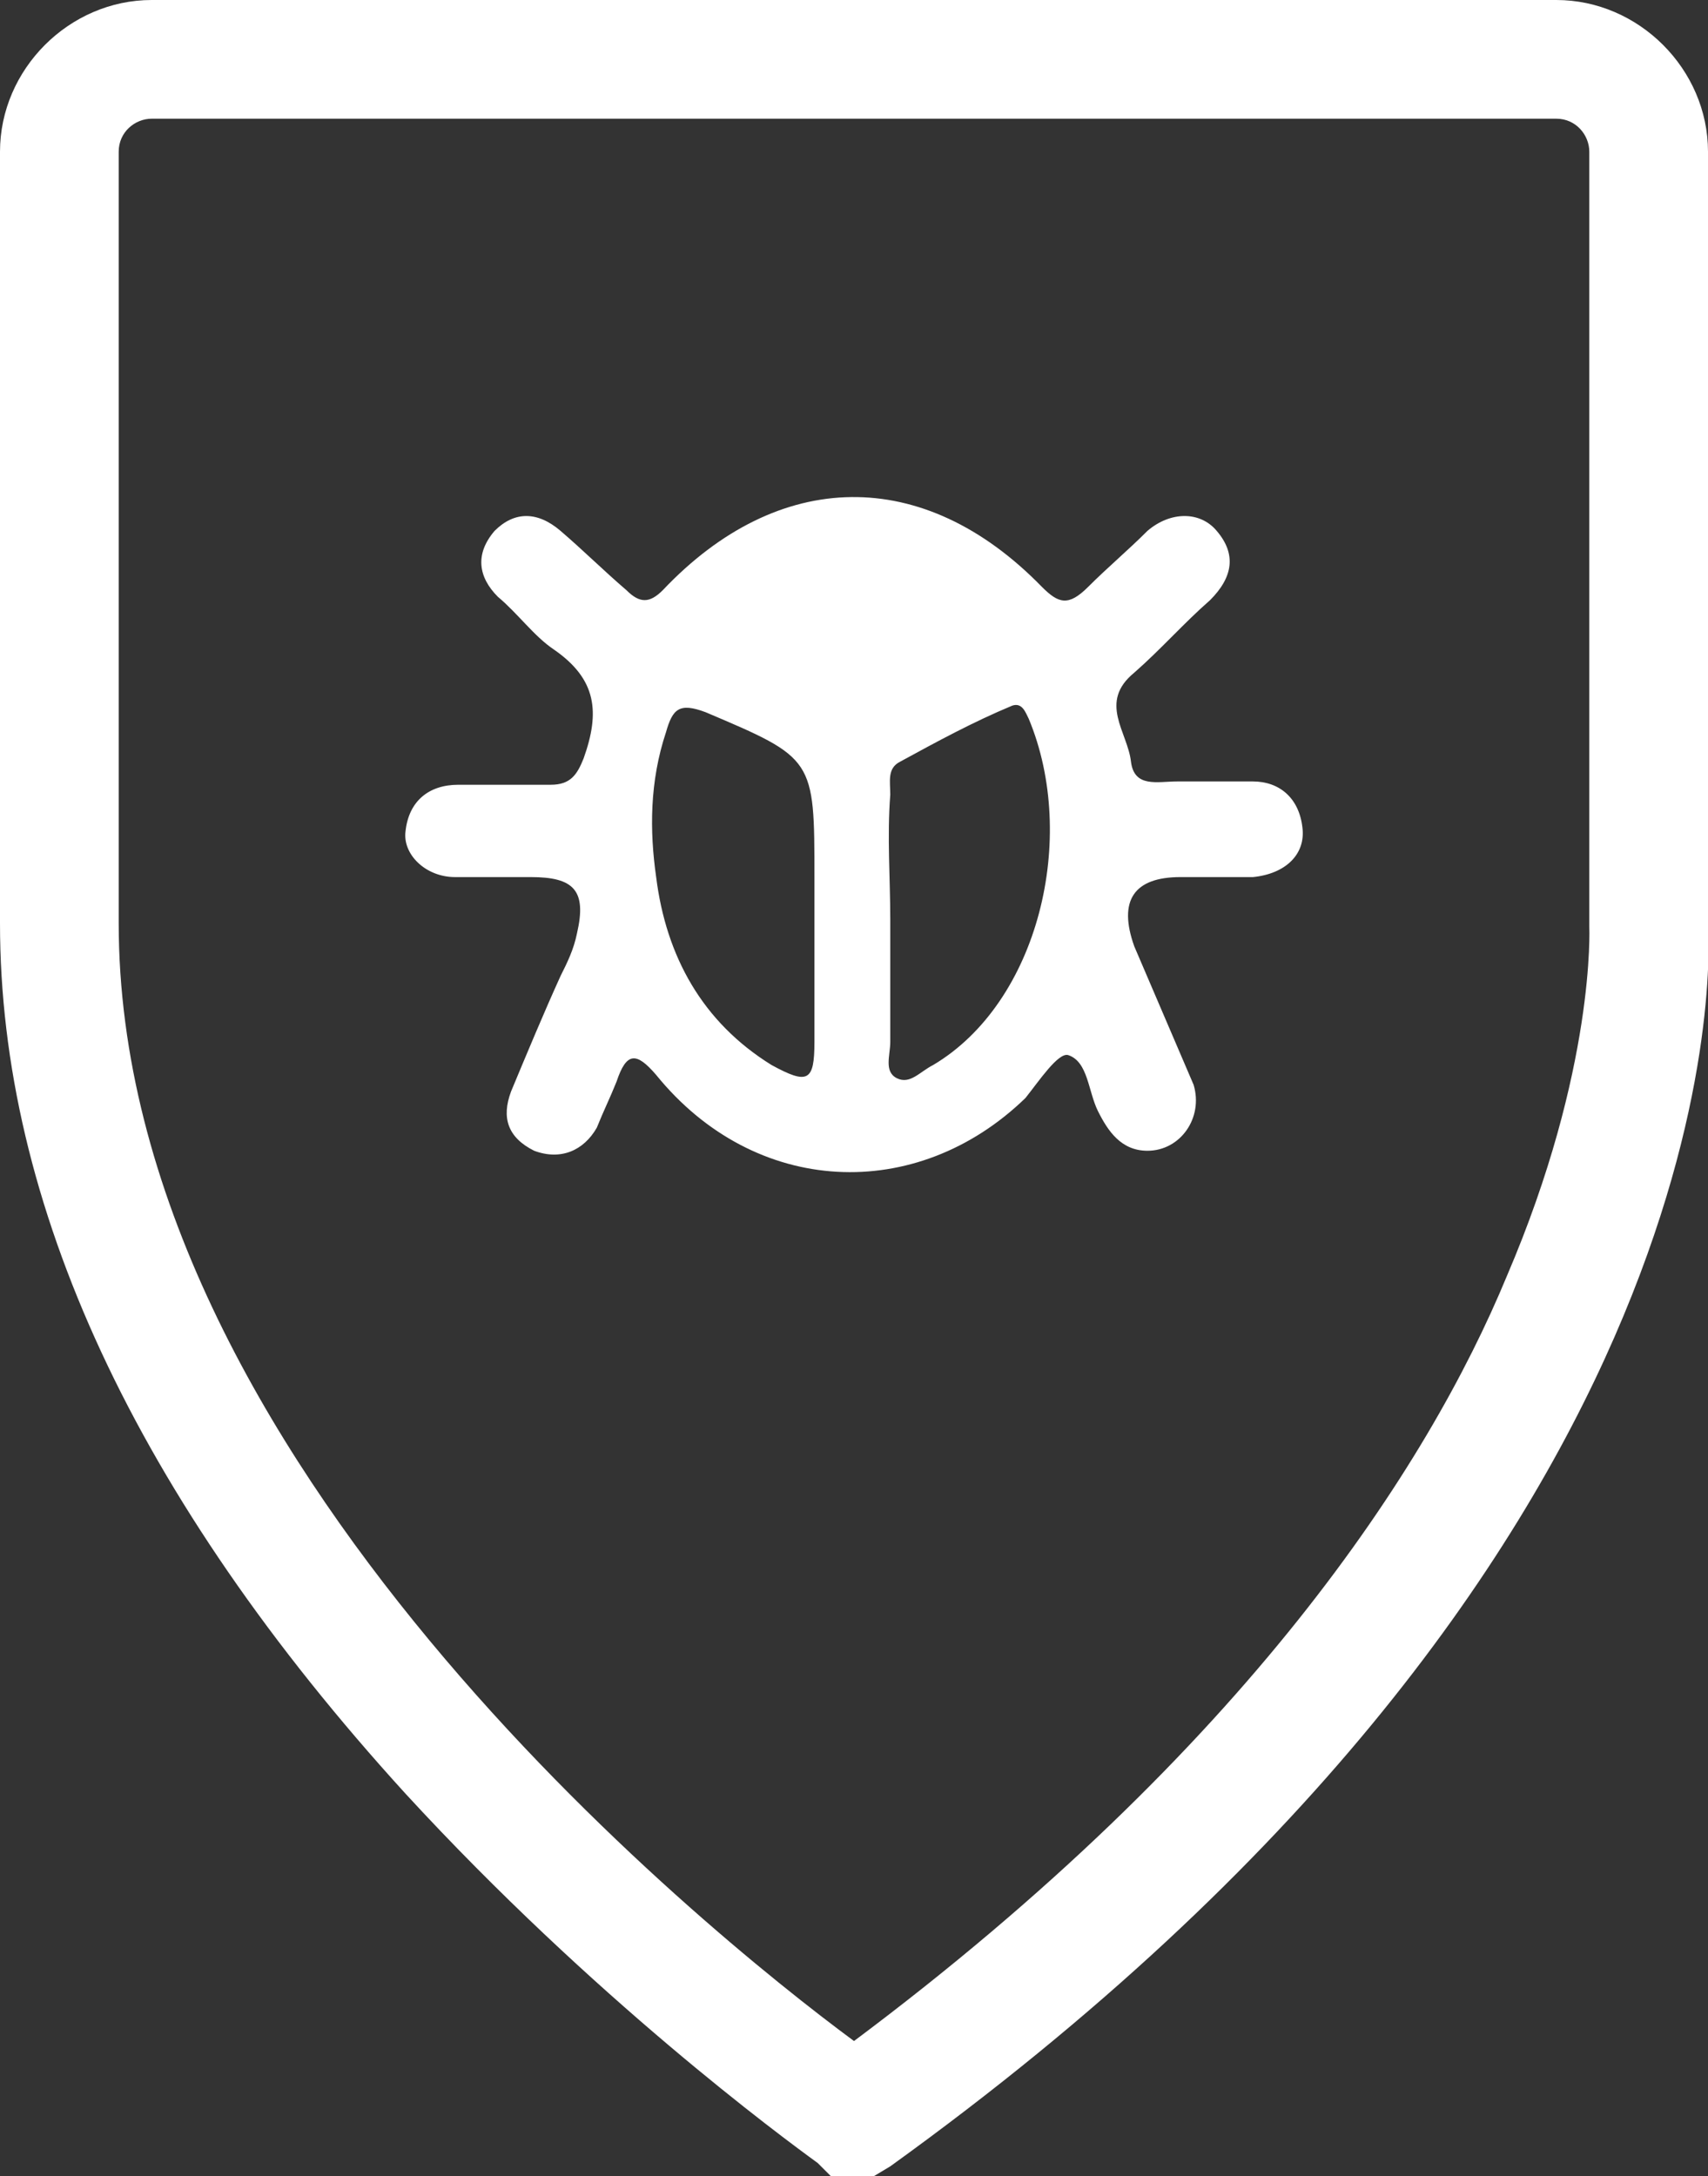
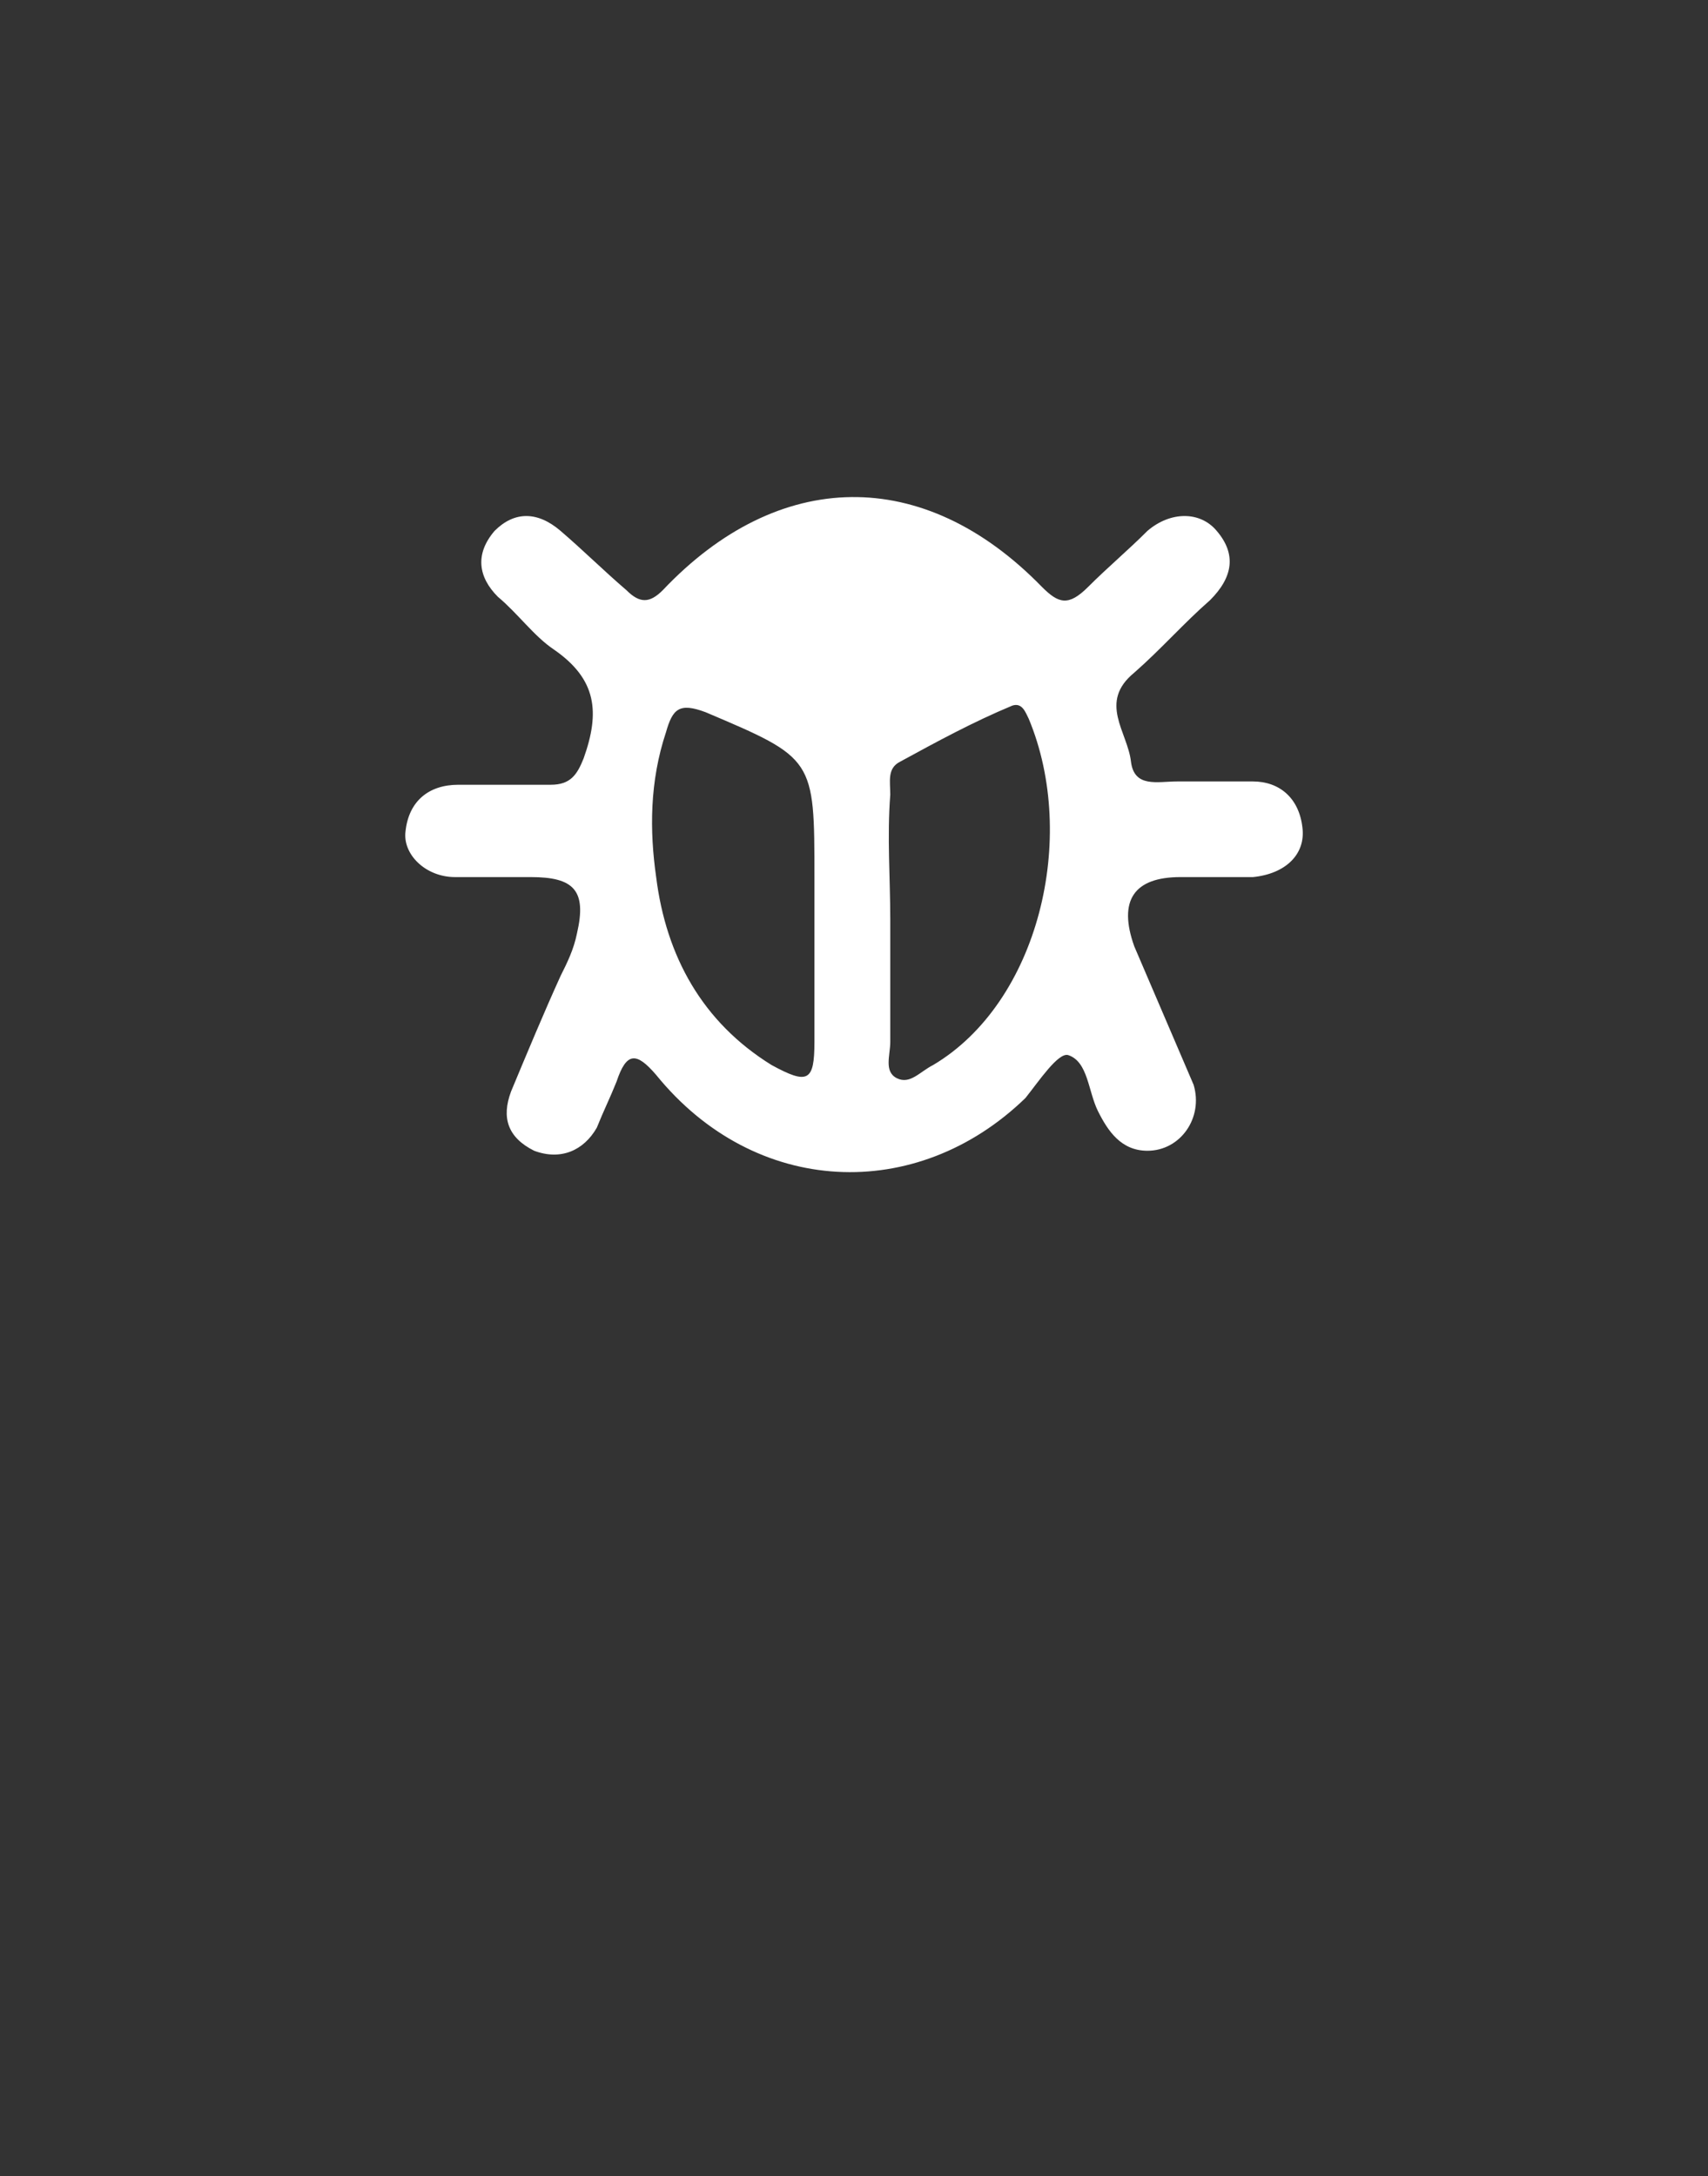
<svg xmlns="http://www.w3.org/2000/svg" version="1.1" id="Layer_1" x="0px" y="0px" width="51.8px" height="66px" viewBox="0 0 51.8 66" style="enable-background:new 0 0 51.8 66;" xml:space="preserve">
  <rect x="0" y="0" width="51.8" height="66" fill="#333333" stroke="none" />
  <style type="text/css">
	.st0{fill:#FFFFFF;}
	.st1{fill-rule:evenodd;clip-rule:evenodd;fill:#FFFFFF;}
</style>
  <g>
-     <path class="st0" d="M26.5,66h-1.3l-0.4-0.4c-1.1-0.8-6.8-5-12.5-11.2C4.1,45.4,0,36.5,0,28V4.6C0,2.1,2.1,0,4.6,0h42.6   c2.5,0,4.6,2.1,4.6,4.6V28c0.1,1.5,0.6,19.4-24.8,37.7L26.5,66z M4.6,3.6c-0.5,0-1,0.4-1,1V28c0,16.2,17.7,30.5,22.3,33.9   C37.8,53,43.3,44.5,45.7,38.7c2.7-6.3,2.5-10.6,2.5-10.6V28V4.6c0-0.5-0.4-1-1-1H4.6z" />
-   </g>
+     </g>
  <path class="st1" d="M34.8,34.9c-0.8,0-1.2-0.6-1.5-1.2S33,32.2,32.4,32c-0.3-0.1-0.9,0.8-1.3,1.3c-3.3,3.2-8.2,3-11.2-0.7  c-0.6-0.7-0.9-0.7-1.2,0.2c-0.2,0.5-0.4,0.9-0.6,1.4c-0.4,0.7-1.1,1-1.9,0.7c-0.8-0.4-1-1-0.7-1.8c0.5-1.2,1-2.4,1.5-3.5  c0.2-0.4,0.4-0.8,0.5-1.3c0.3-1.3-0.1-1.7-1.4-1.7c-0.8,0-1.6,0-2.3,0c-0.9,0-1.6-0.7-1.5-1.4c0.1-0.9,0.7-1.4,1.6-1.4  c0.9,0,1.8,0,2.8,0c0.6,0,0.8-0.3,1-0.8c0.5-1.4,0.4-2.4-0.9-3.3c-0.6-0.4-1.1-1.1-1.7-1.6c-0.6-0.6-0.7-1.3-0.1-2  c0.6-0.6,1.3-0.6,2,0c0.7,0.6,1.3,1.2,2,1.8c0.4,0.4,0.7,0.4,1.1,0c3.5-3.7,7.9-3.8,11.5-0.1c0.5,0.5,0.8,0.6,1.4,0s1.2-1.1,1.8-1.7  c0.7-0.6,1.6-0.6,2.1,0c0.6,0.7,0.5,1.4-0.2,2.1c-0.8,0.7-1.5,1.5-2.3,2.2c-1.1,0.9-0.2,1.8-0.1,2.7c0.1,0.8,0.8,0.6,1.4,0.6  c0.8,0,1.6,0,2.3,0c0.8,0,1.4,0.5,1.5,1.4c0.1,0.8-0.5,1.4-1.5,1.5c-0.7,0-1.5,0-2.2,0c-1.4,0-1.9,0.7-1.4,2.1  c0.6,1.4,1.2,2.8,1.8,4.2C36.5,33.9,35.8,34.9,34.8,34.9 M24.7,28v-1.4c0-3.6,0-3.6-3.3-5c-0.8-0.3-1-0.1-1.2,0.6  c-0.5,1.5-0.5,3-0.3,4.4c0.3,2.4,1.4,4.4,3.5,5.7c1.1,0.6,1.3,0.5,1.3-0.7C24.7,30.5,24.7,29.2,24.7,28 M27,27.9c0,1.2,0,2.5,0,3.7  c0,0.4-0.2,0.9,0.2,1.1c0.4,0.2,0.7-0.2,1.1-0.4c3.2-1.9,4.4-6.9,2.9-10.5c-0.1-0.2-0.2-0.5-0.5-0.4c-1.2,0.5-2.3,1.1-3.4,1.7  c-0.4,0.2-0.3,0.6-0.3,1C26.9,25.4,27,26.6,27,27.9" />
</svg>